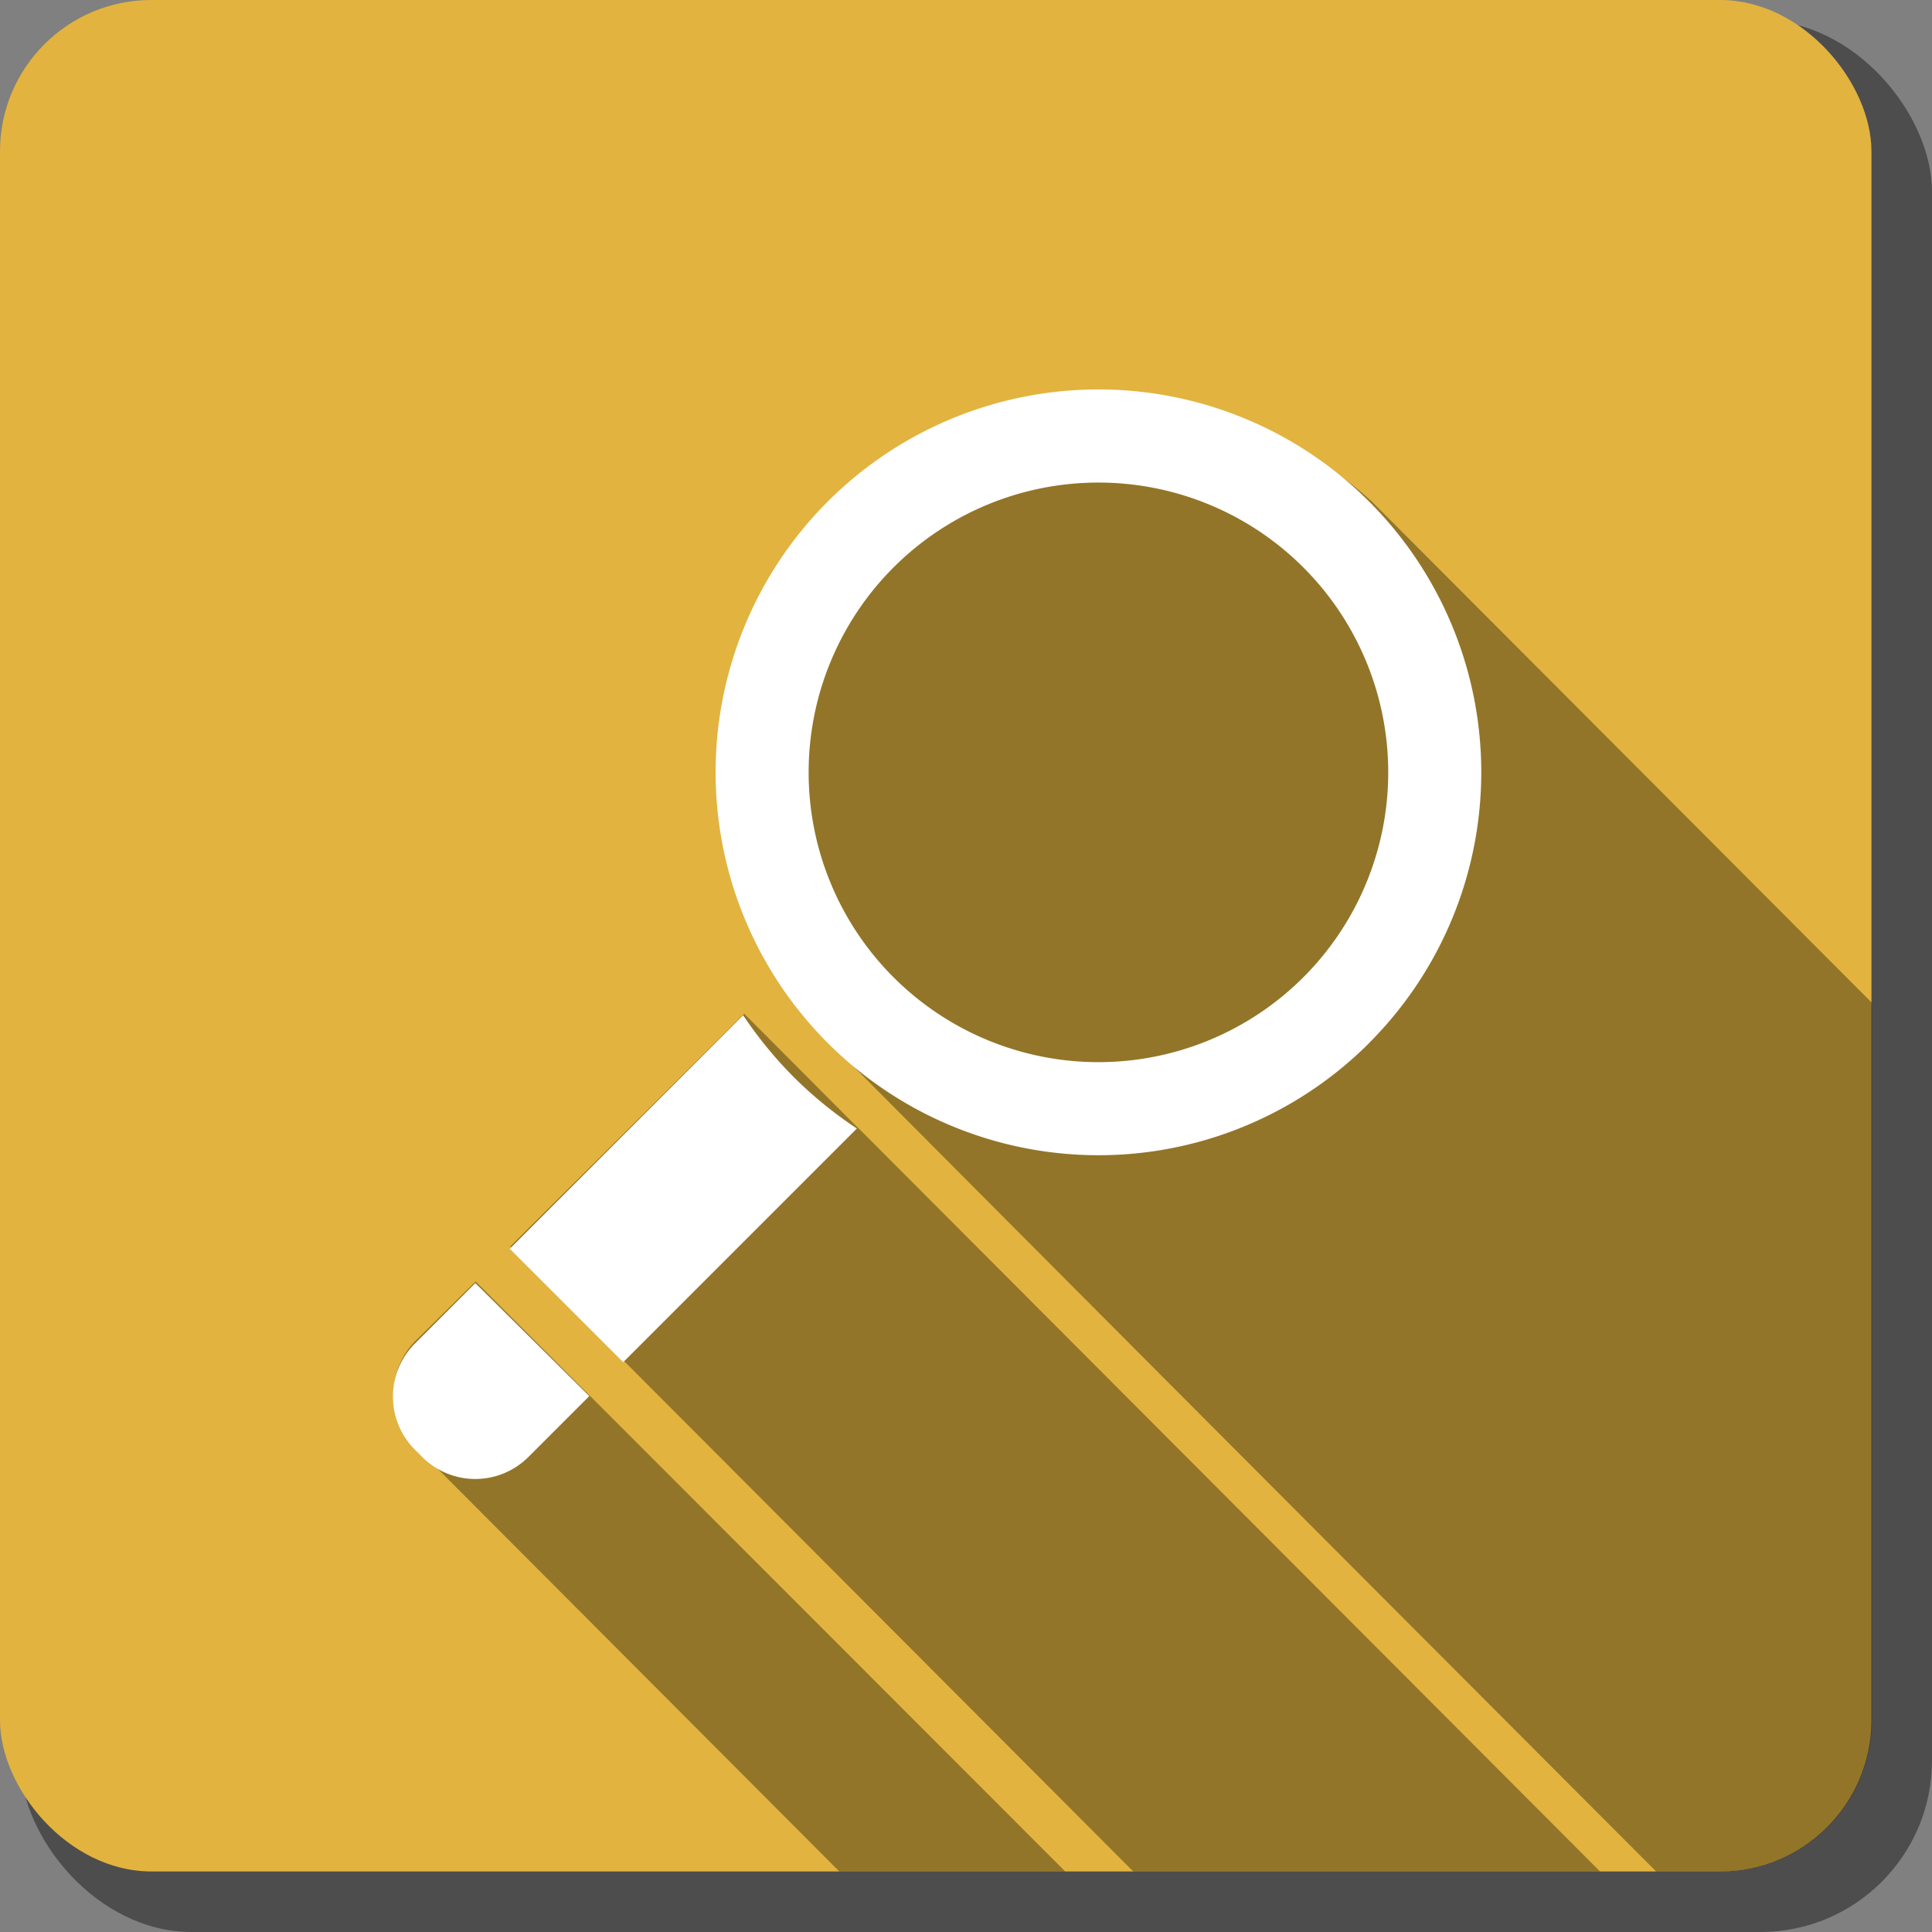
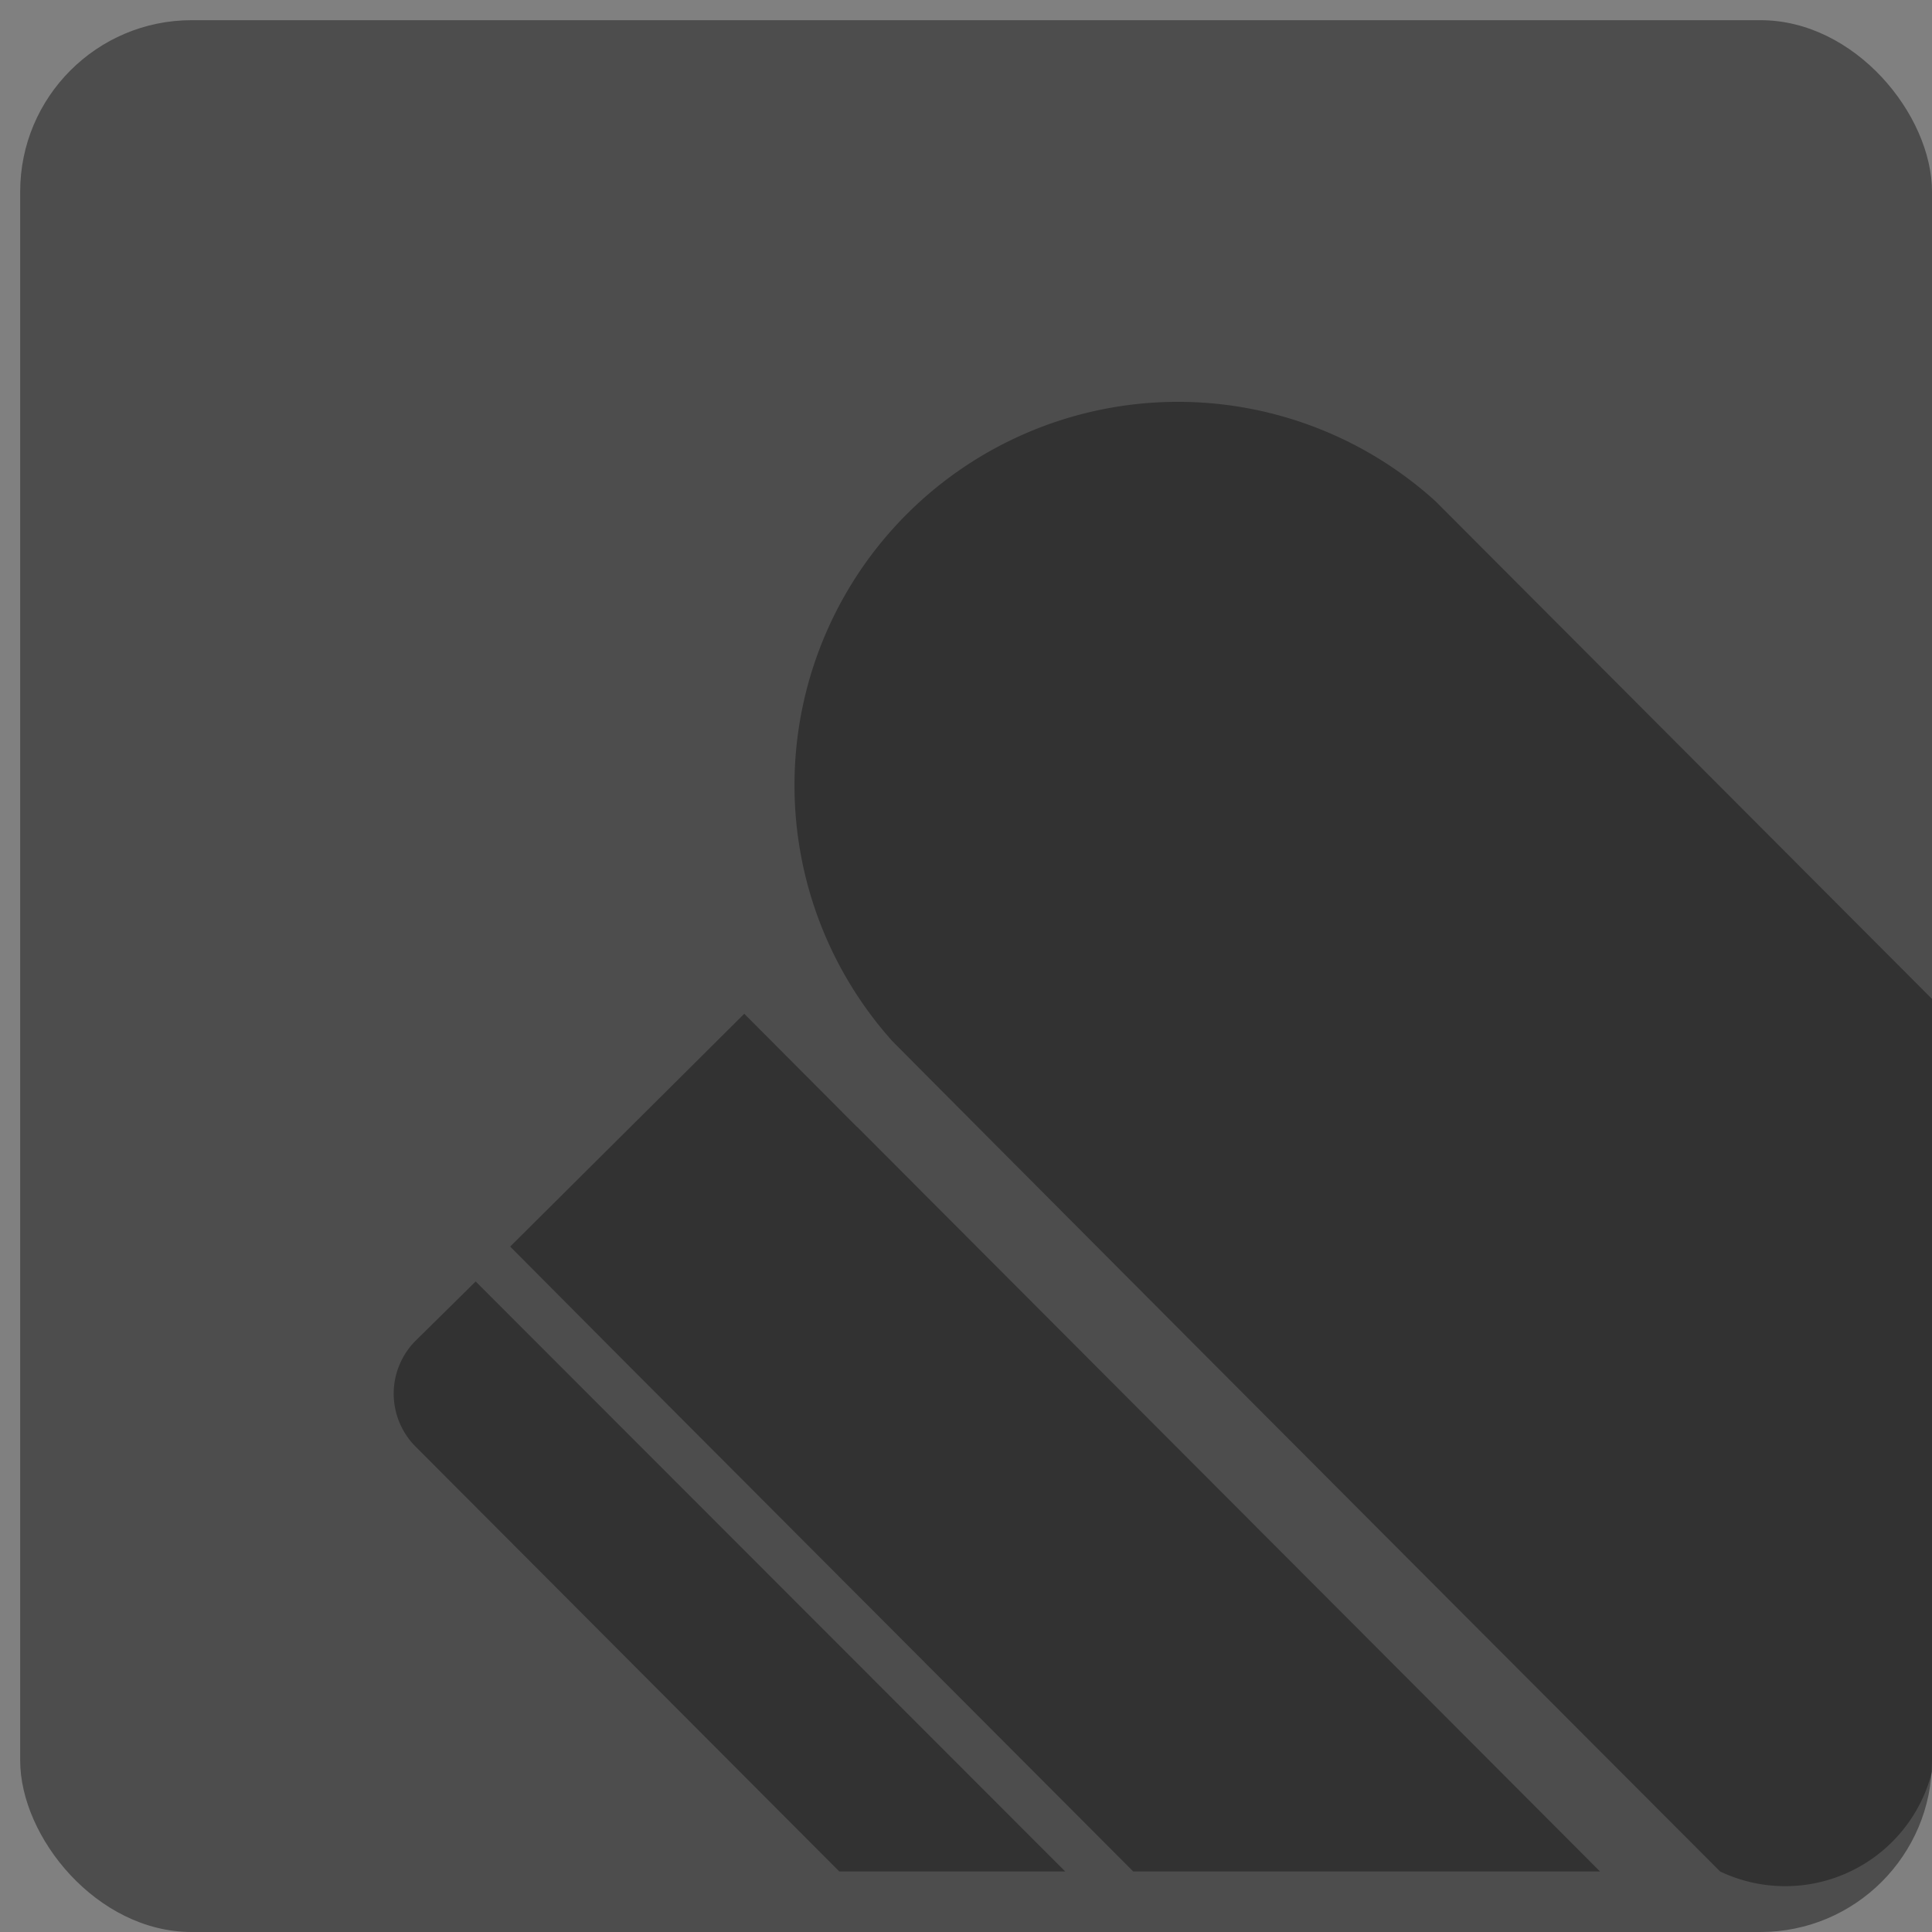
<svg xmlns="http://www.w3.org/2000/svg" viewBox="0 0 191.47 191.47">
  <rect x="0" y="0" width="191.47" height="191.47" fill="#808080" stroke="none" />
  <defs>
    <style>.cls-1{opacity:0.4;}.cls-2{fill:#e2b33f;}.cls-3{fill:#010101;opacity:0.35;}.cls-4{fill:#fff;}</style>
  </defs>
  <title>Icone loupe</title>
  <g id="Calque_2" data-name="Calque 2">
    <g id="icons">
      <rect id="shadow" class="cls-1" x="2" y="2" width="189.47" height="189.47" rx="17" ry="17" />
-       <rect class="cls-2" width="185.47" height="185.47" rx="15" ry="15" />
-       <path class="cls-3" d="M170.47,185.47h-6.34c-28.41-28.46-57.61-57.73-82-82.25a38,38,0,0,1,53.8-53.54l49.58,49.7v71.09A15,15,0,0,1,170.47,185.47ZM41.18,132.88a7.43,7.43,0,0,0,0,10.48l.74.74,41.26,41.37h22.39L47.14,127Zm43.7-21.25L73.76,100.47l-23.2,23.07,11.17,11.23,50.58,50.7h46.26l-73.63-73.8Z" />
-       <path id="magnifier" class="cls-4" d="M84.92,111.84,61.76,135,50.52,123.76l23.13-23.14a41.21,41.21,0,0,0,5,6.11A40.54,40.54,0,0,0,84.92,111.84ZM52.4,144.36l6-6L47.11,127.16l-6,6a7.44,7.44,0,0,0,0,10.5l.74.74A7.44,7.44,0,0,0,52.4,144.36Zm83.29-41a37.94,37.94,0,1,0-53.66,0A37.92,37.92,0,0,0,135.69,103.37ZM88.55,96.85a28.72,28.72,0,1,1,40.62,0A28.72,28.72,0,0,1,88.55,96.85Z" />
+       <path class="cls-3" d="M170.47,185.47c-28.41-28.46-57.61-57.73-82-82.25a38,38,0,0,1,53.8-53.54l49.58,49.7v71.09A15,15,0,0,1,170.47,185.47ZM41.18,132.88a7.43,7.43,0,0,0,0,10.48l.74.74,41.26,41.37h22.39L47.14,127Zm43.7-21.25L73.76,100.47l-23.2,23.07,11.17,11.23,50.58,50.7h46.26l-73.63-73.8Z" />
    </g>
  </g>
</svg>